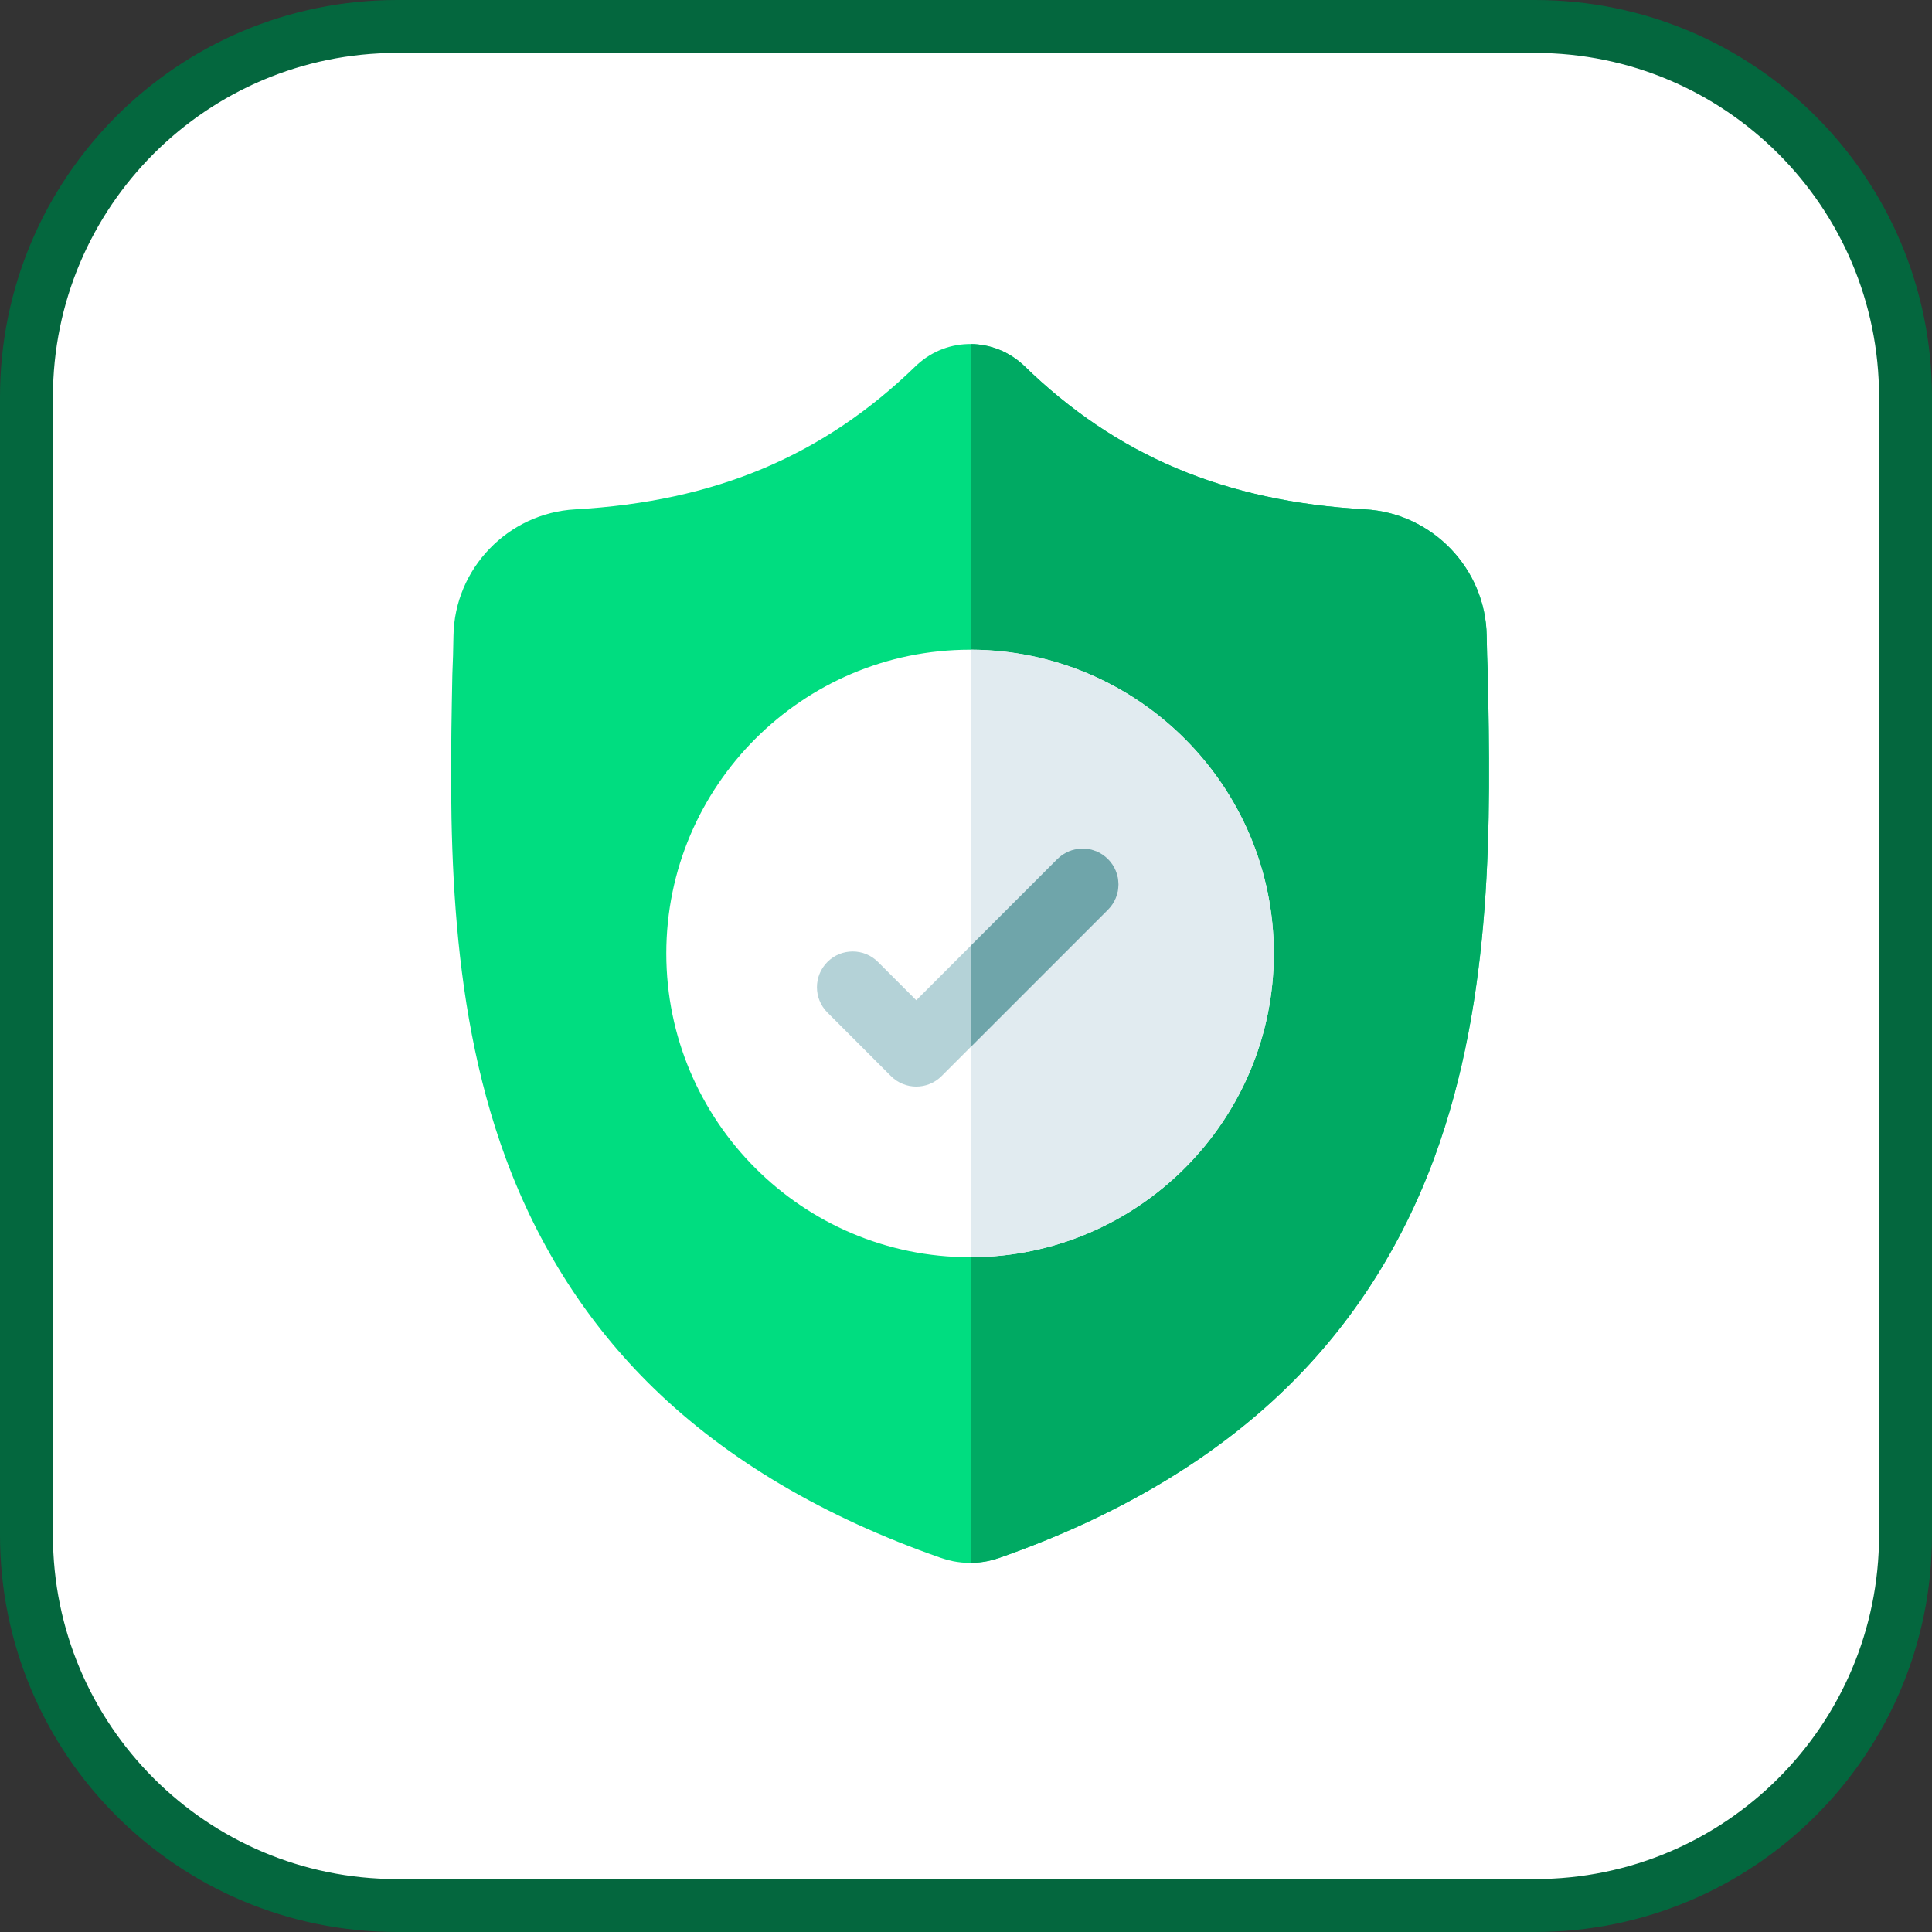
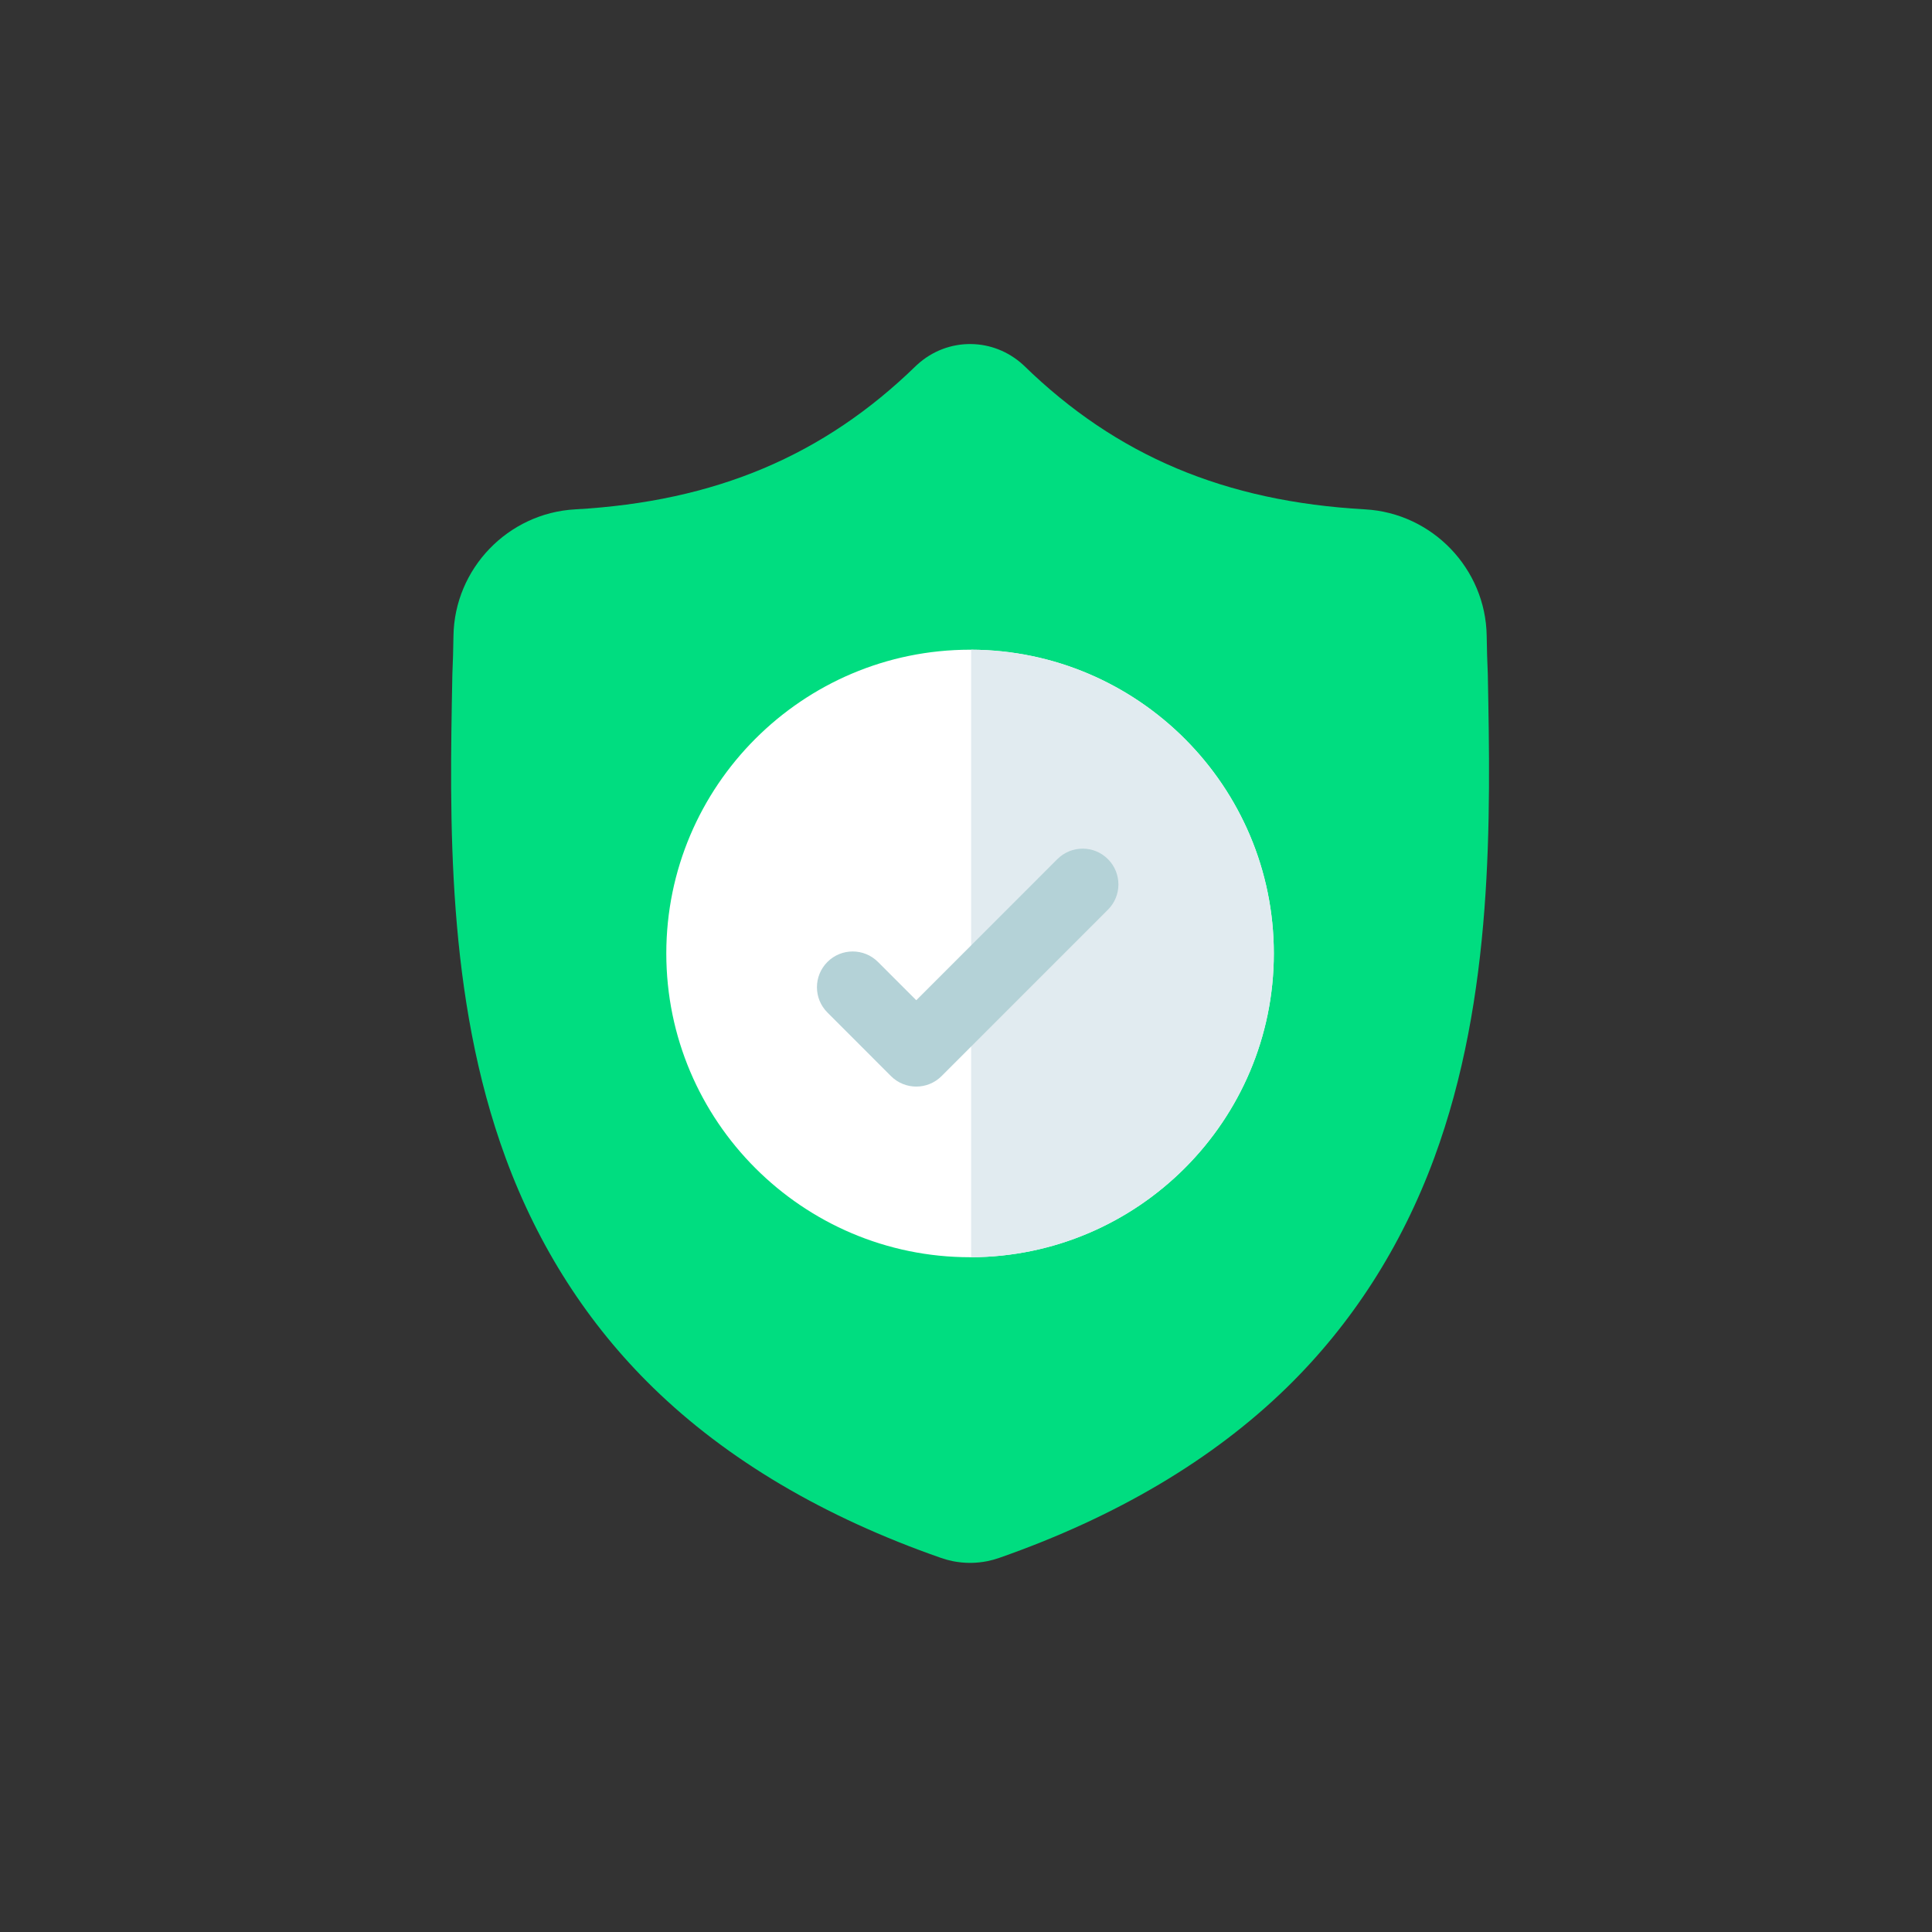
<svg xmlns="http://www.w3.org/2000/svg" width="73" height="73" viewBox="0 0 73 73" fill="none">
  <rect x="0" y="0" width="73" height="73" fill="#333333" stroke="none" />
  <g clip-path="url(#clip0_1716_6090)">
-     <path d="M58 1H15C7.268 1 1 7.268 1 15V58C1 65.732 7.268 72 15 72H58C65.732 72 72 65.732 72 58V15C72 7.268 65.732 1 58 1Z" fill="white" stroke="#04673E" stroke-width="2" />
    <path d="M54.191 43.754C52.953 47.108 51.081 50.025 48.626 52.423C45.832 55.151 42.173 57.319 37.751 58.866C37.605 58.917 37.454 58.958 37.302 58.989C37.101 59.028 36.897 59.05 36.694 59.053H36.654C36.438 59.053 36.221 59.031 36.005 58.989C35.853 58.958 35.704 58.917 35.56 58.867C31.132 57.323 27.469 55.156 24.672 52.427C22.215 50.03 20.344 47.115 19.108 43.76C16.86 37.66 16.988 30.941 17.091 25.541L17.093 25.459C17.113 25.013 17.127 24.544 17.134 24.027C17.172 21.488 19.191 19.387 21.73 19.246C27.025 18.95 31.121 17.223 34.621 13.812L34.652 13.784C35.233 13.251 35.965 12.989 36.694 13C37.396 13.009 38.096 13.271 38.657 13.784L38.687 13.812C42.187 17.223 46.283 18.95 51.578 19.246C54.118 19.387 56.137 21.488 56.174 24.027C56.182 24.548 56.195 25.016 56.216 25.459L56.217 25.494C56.319 30.904 56.447 37.636 54.191 43.754Z" fill="#00DD80" />
-     <path d="M54.191 43.753C52.953 47.108 51.081 50.025 48.626 52.422C45.832 55.151 42.173 57.319 37.751 58.866C37.605 58.916 37.454 58.958 37.302 58.988C37.101 59.028 36.897 59.05 36.694 59.052V13C37.396 13.009 38.096 13.27 38.657 13.784L38.687 13.812C42.187 17.223 46.283 18.95 51.578 19.245C54.118 19.387 56.137 21.488 56.174 24.027C56.182 24.548 56.195 25.015 56.216 25.458L56.217 25.493C56.319 30.903 56.447 37.636 54.191 43.753Z" fill="#00AA63" />
    <path d="M48.131 36.026C48.131 42.341 43.003 47.481 36.694 47.504H36.653C30.325 47.504 25.176 42.355 25.176 36.026C25.176 29.698 30.325 24.549 36.653 24.549H36.694C43.003 24.571 48.131 29.712 48.131 36.026Z" fill="white" />
    <path d="M48.131 36.026C48.131 42.341 43.003 47.481 36.694 47.504V24.549C43.003 24.571 48.131 29.712 48.131 36.026Z" fill="#E1EBF0" />
    <path d="M41.863 34.373L36.694 39.543L35.577 40.66C35.313 40.924 34.967 41.056 34.621 41.056C34.275 41.056 33.929 40.924 33.665 40.66L31.264 38.257C30.736 37.73 30.736 36.875 31.264 36.347C31.791 35.819 32.647 35.819 33.174 36.347L34.621 37.794L39.952 32.462C40.48 31.934 41.336 31.934 41.863 32.462C42.391 32.99 42.391 33.846 41.863 34.373Z" fill="#B4D2D7" />
-     <path d="M41.863 34.373L36.694 39.543V35.721L39.952 32.462C40.48 31.934 41.336 31.934 41.863 32.462C42.391 32.99 42.391 33.846 41.863 34.373Z" fill="#6FA5AA" />
  </g>
  <defs>
    <clipPath id="clip0_1716_6090">
      <rect width="73" height="73" fill="white" />
    </clipPath>
  </defs>
</svg>